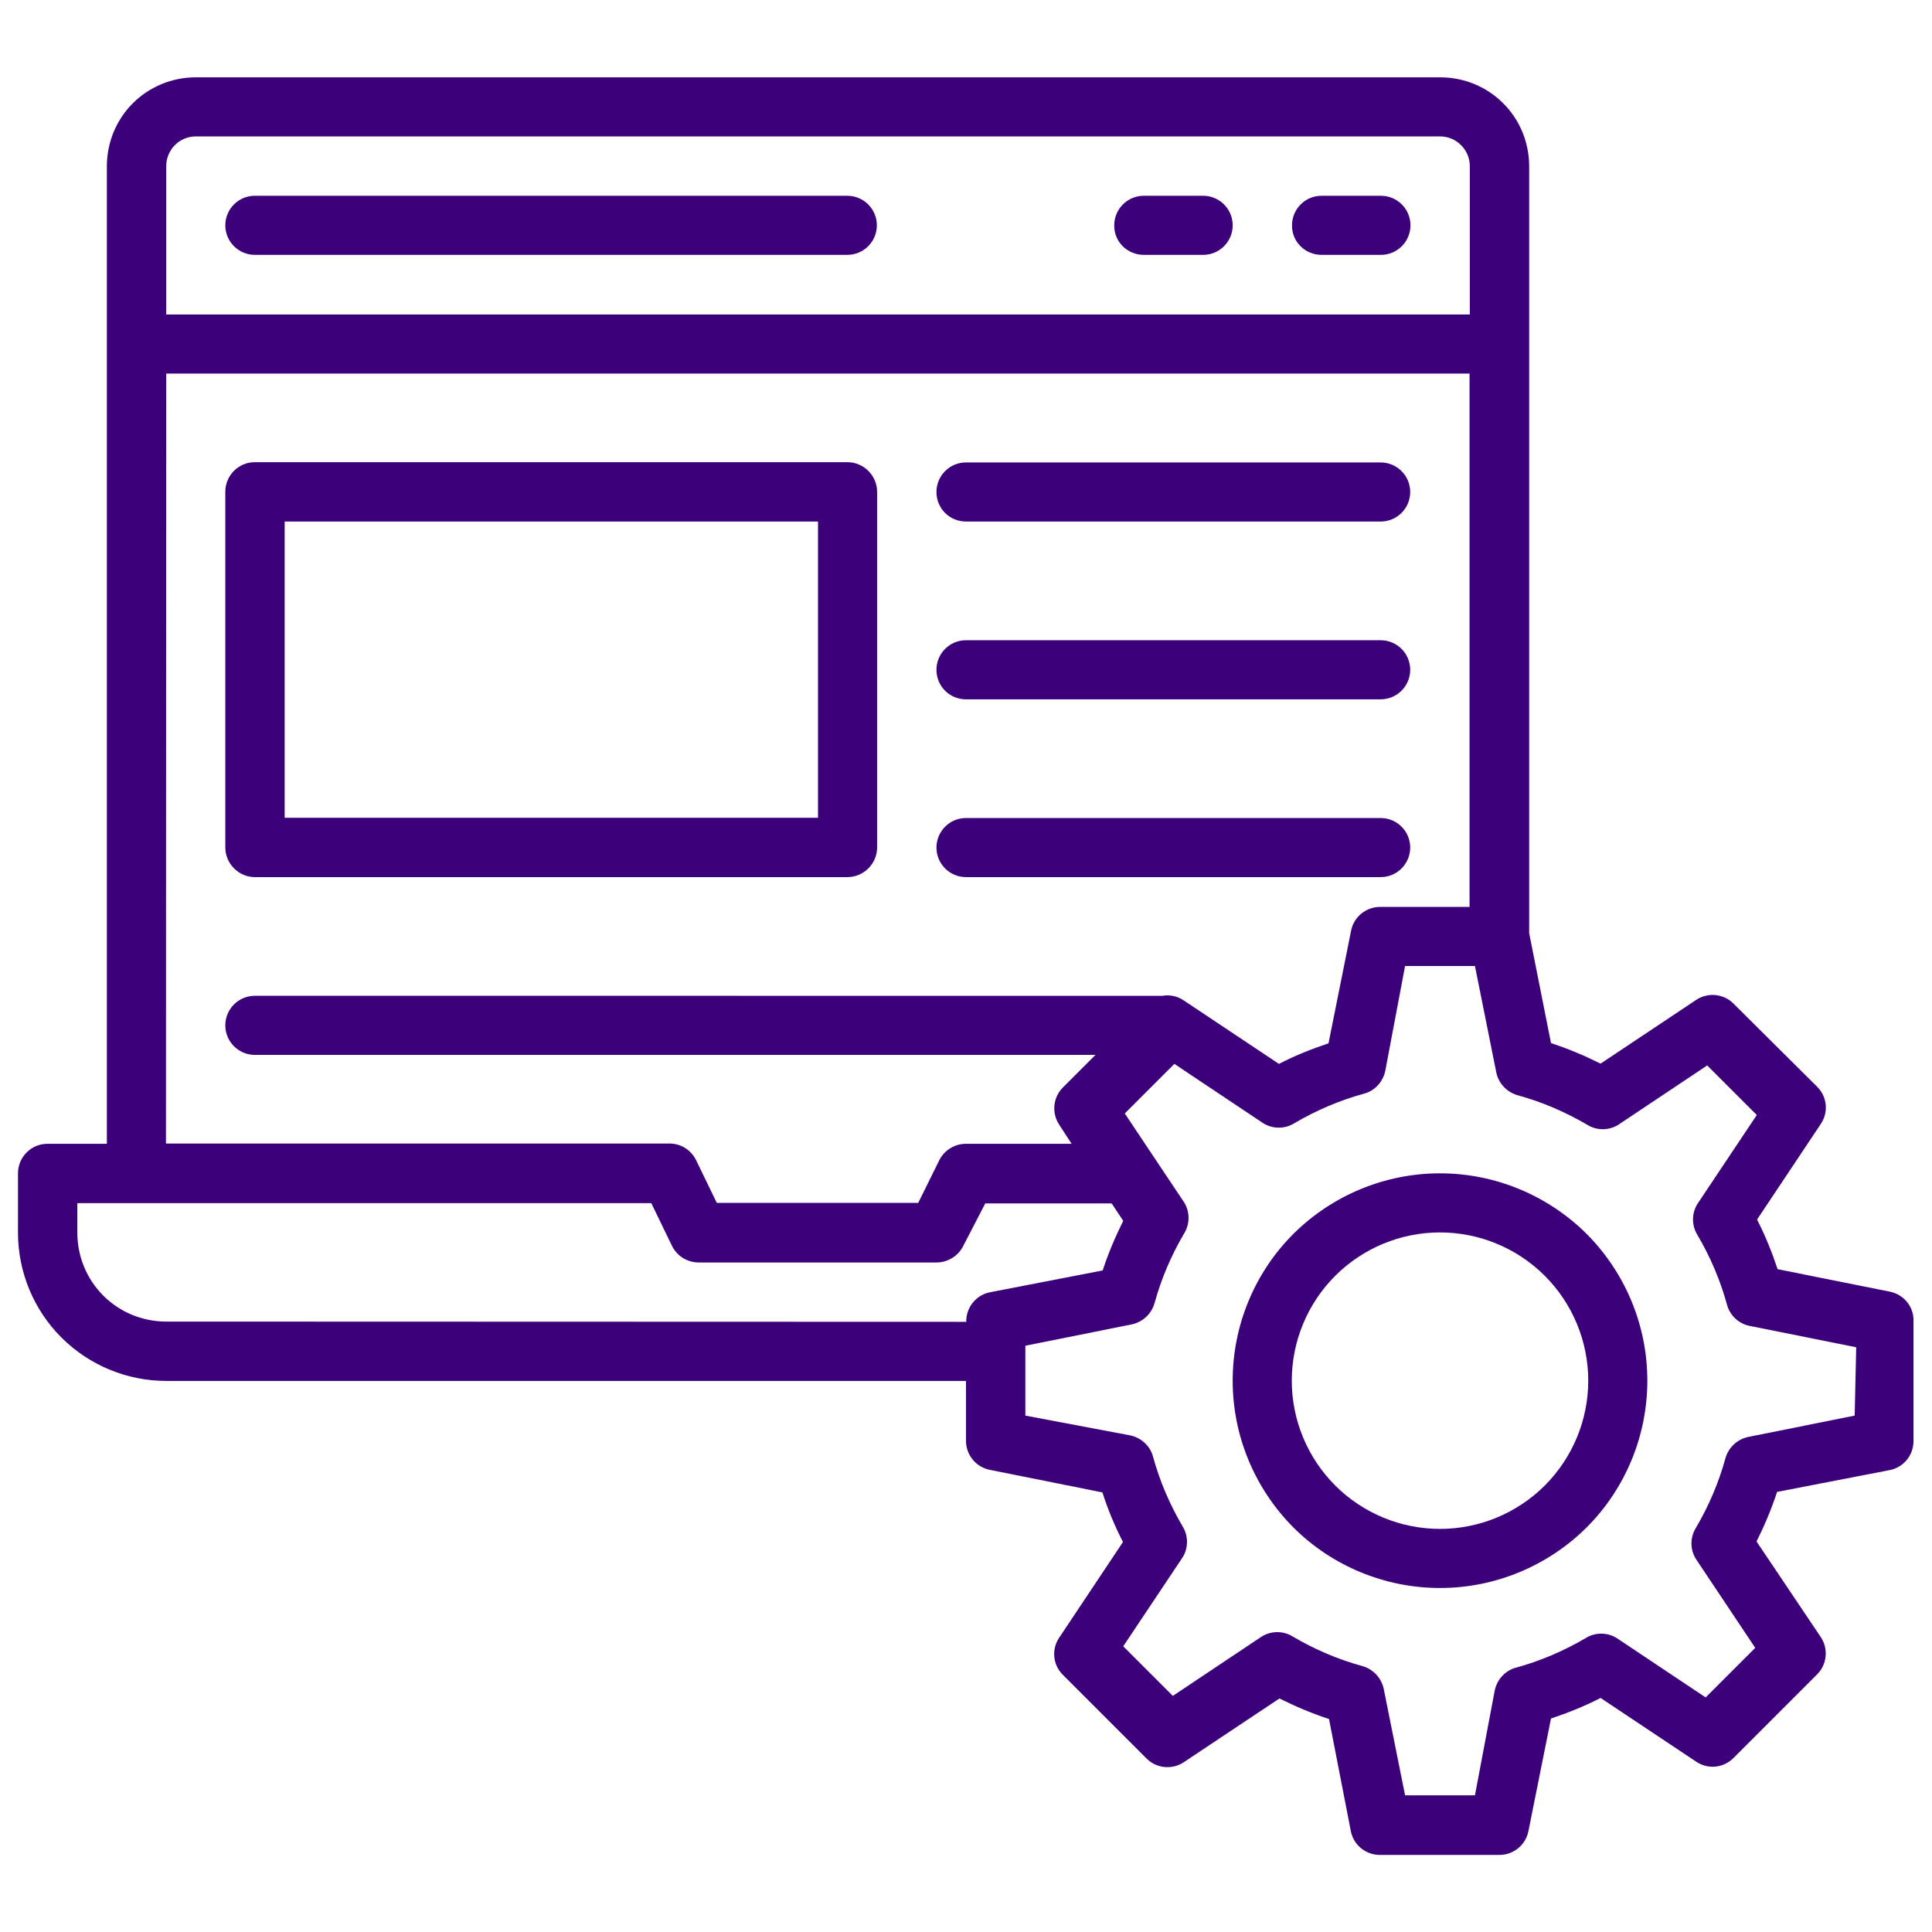
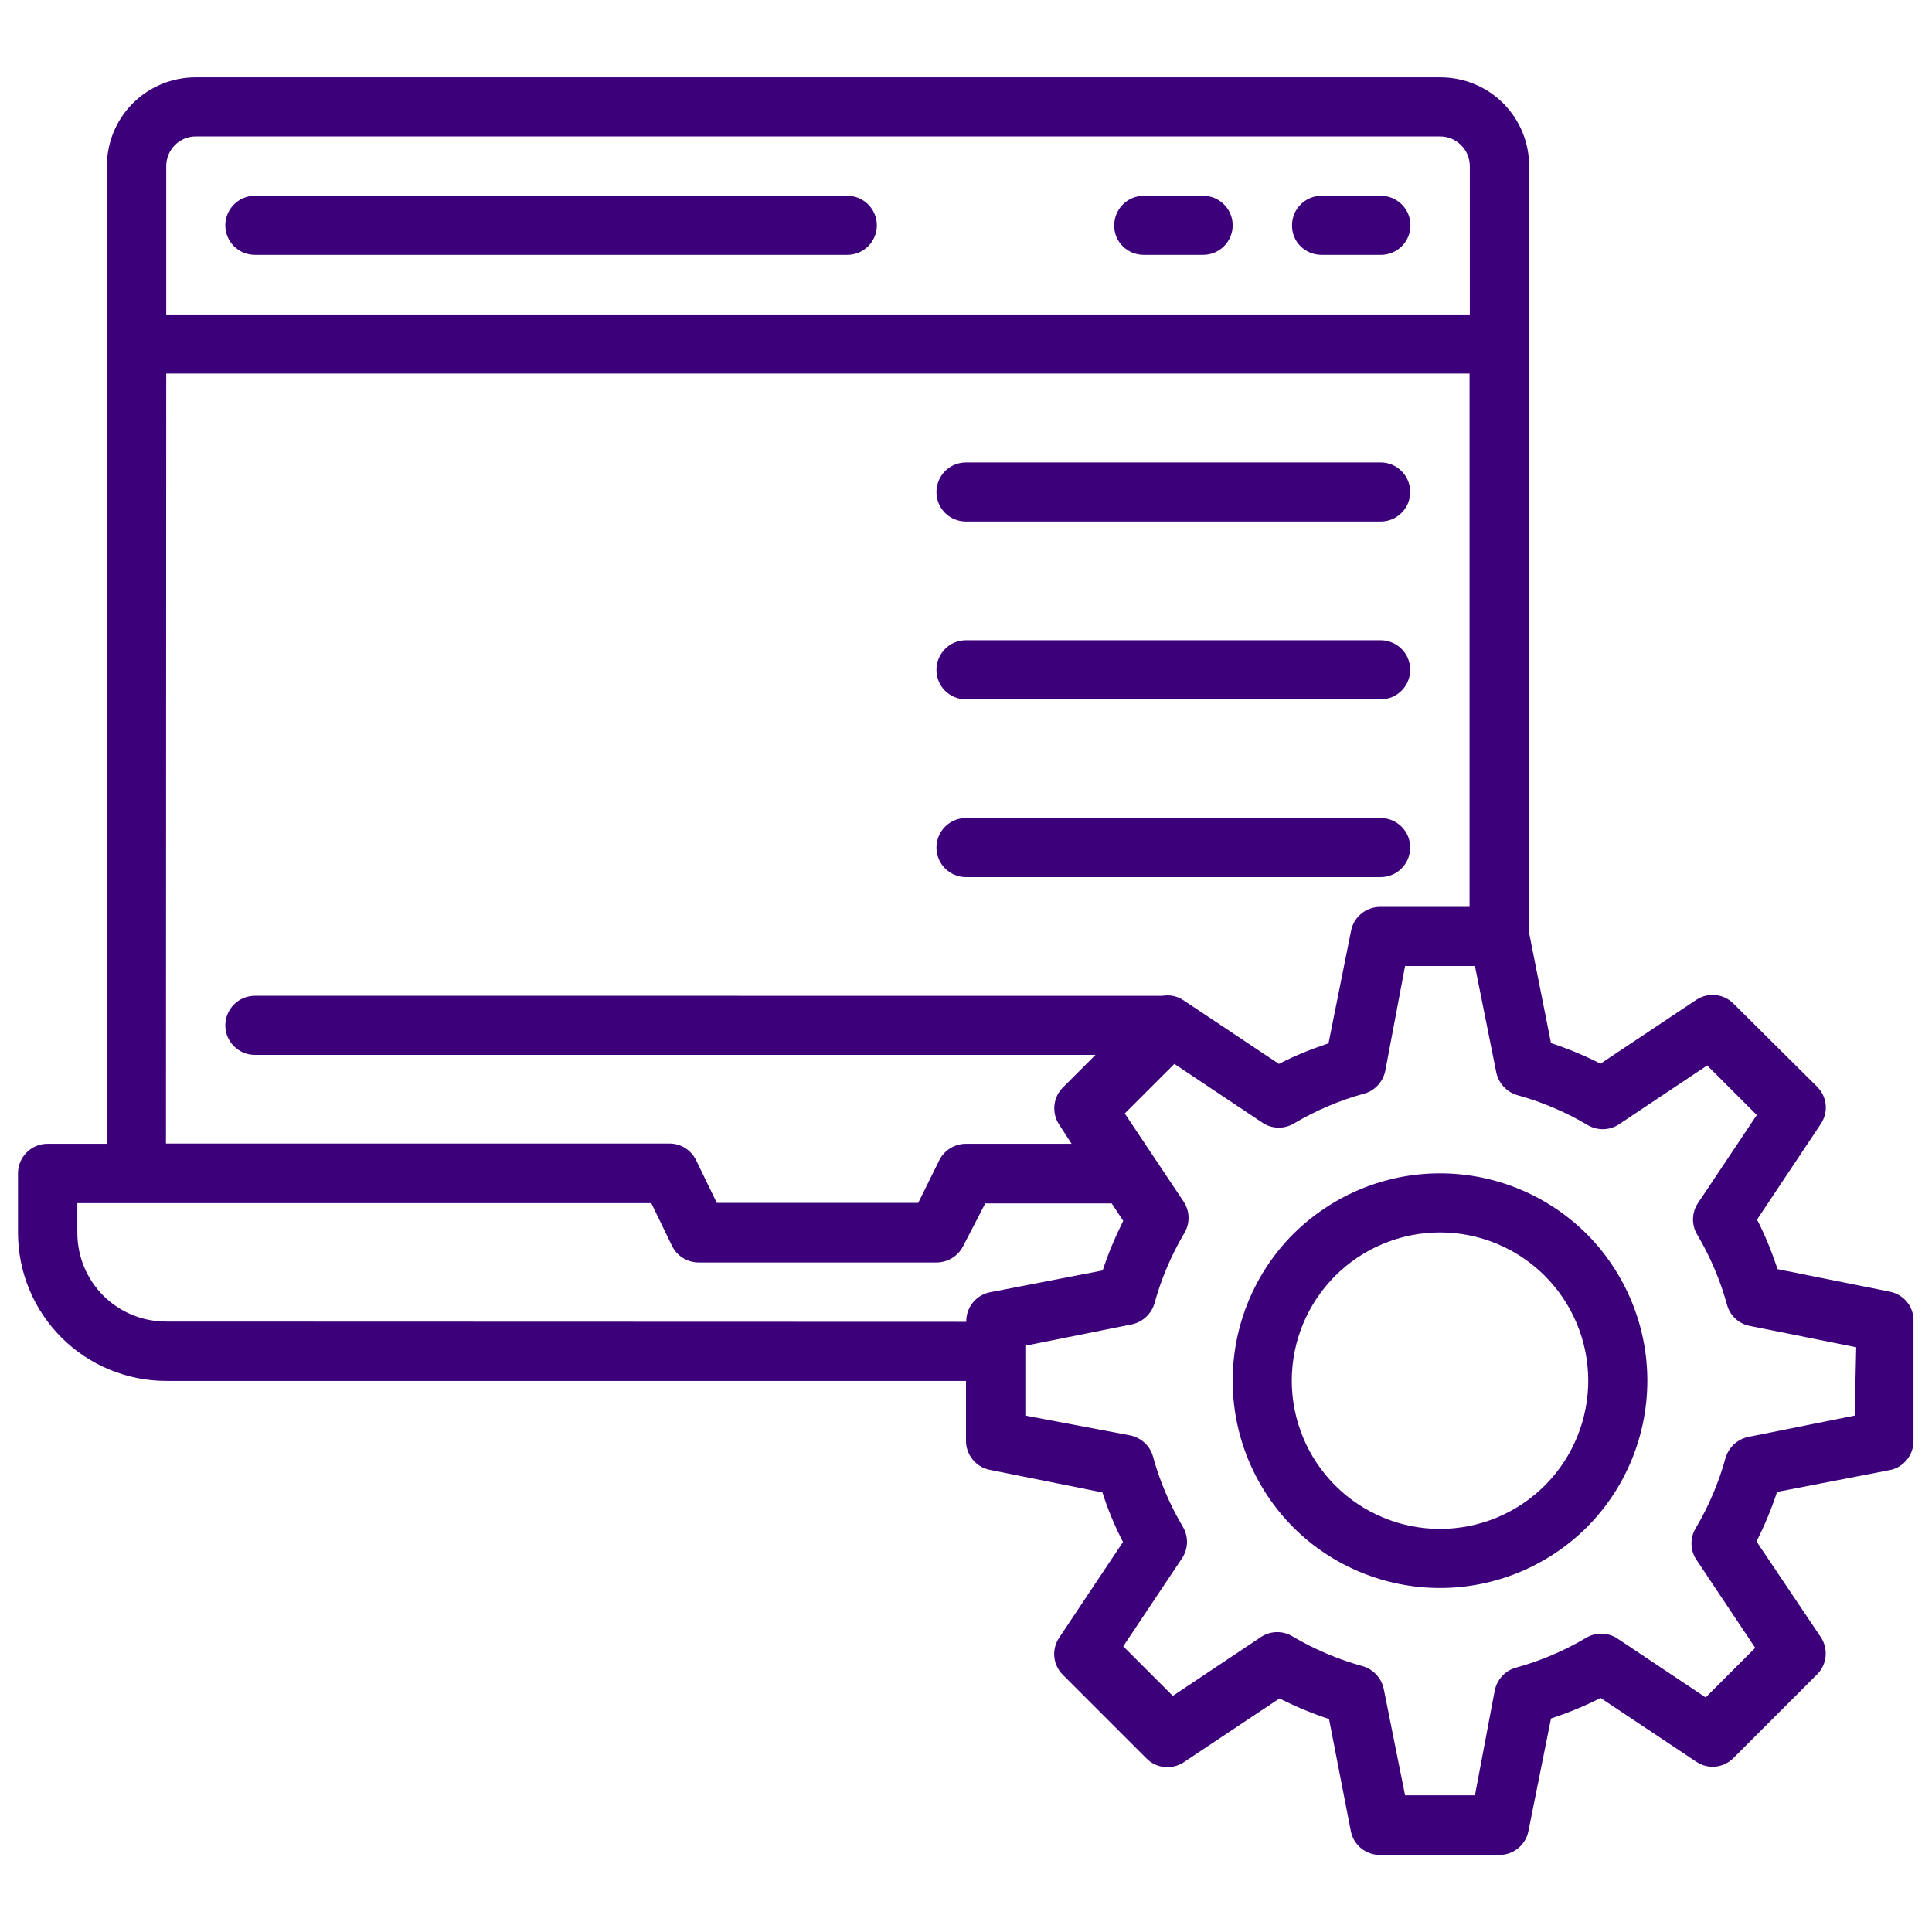
<svg xmlns="http://www.w3.org/2000/svg" version="1.1" id="Layer_1" x="0px" y="0px" viewBox="0 0 752 752" enable-background="new 0 0 752 752" xml:space="preserve">
  <g>
    <path fill="#3D007B" d="M99.2,99.2h230.6c6.4,0,11.5-5.2,11.5-11.5c0-6.4-5.2-11.5-11.5-11.5H99.2c-6.4,0-11.5,5.2-11.5,11.5   C87.7,94.1,92.9,99.2,99.2,99.2z" />
-     <path fill="#3D007B" d="M514.4,99.2h23.1c6.4,0,11.5-5.2,11.5-11.5c0-6.4-5.2-11.5-11.5-11.5h-23.1c-6.4,0-11.5,5.2-11.5,11.5   C502.8,94.1,508,99.2,514.4,99.2z" />
+     <path fill="#3D007B" d="M514.4,99.2h23.1c6.4,0,11.5-5.2,11.5-11.5c0-6.4-5.2-11.5-11.5-11.5h-23.1c-6.4,0-11.5,5.2-11.5,11.5   C502.8,94.1,508,99.2,514.4,99.2" />
    <path fill="#3D007B" d="M445.2,99.2h23.1c6.4,0,11.5-5.2,11.5-11.5c0-6.4-5.2-11.5-11.5-11.5h-23.1c-6.4,0-11.5,5.2-11.5,11.5   C433.6,94.1,438.8,99.2,445.2,99.2z" />
-     <path fill="#3D007B" d="M99.2,341.4h230.6c3.1,0,6-1.2,8.2-3.4c2.2-2.2,3.4-5.1,3.4-8.2V191.5c0-3.1-1.2-6-3.4-8.2   c-2.2-2.2-5.1-3.4-8.2-3.4H99.2c-6.4,0-11.5,5.2-11.5,11.5v138.4c0,3.1,1.2,6,3.4,8.2C93.3,340.2,96.2,341.4,99.2,341.4L99.2,341.4   z M110.8,203h207.6v115.3H110.8V203z" />
    <path fill="#3D007B" d="M376,203h161.4c6.4,0,11.5-5.2,11.5-11.5c0-6.4-5.2-11.5-11.5-11.5H376c-6.4,0-11.5,5.2-11.5,11.5   C364.5,197.9,369.6,203,376,203z" />
    <path fill="#3D007B" d="M376,272.2h161.4c6.4,0,11.5-5.2,11.5-11.5c0-6.4-5.2-11.5-11.5-11.5H376c-6.4,0-11.5,5.2-11.5,11.5   C364.5,267.1,369.6,272.2,376,272.2z" />
    <path fill="#3D007B" d="M376,341.4h161.4c6.4,0,11.5-5.2,11.5-11.5c0-6.4-5.2-11.5-11.5-11.5H376c-6.4,0-11.5,5.2-11.5,11.5   C364.5,336.2,369.6,341.4,376,341.4z" />
    <path fill="#3D007B" d="M560.5,456.7c-21.4,0-41.9,8.5-57.1,23.6c-15.1,15.1-23.6,35.7-23.6,57.1c0,21.4,8.5,41.9,23.6,57.1   c15.1,15.1,35.7,23.6,57.1,23.6c21.4,0,41.9-8.5,57.1-23.6c15.1-15.1,23.6-35.7,23.6-57.1c0-21.4-8.5-41.9-23.6-57.1   C602.4,465.2,581.9,456.7,560.5,456.7z M560.5,595.1c-15.3,0-30-6.1-40.8-16.9c-10.8-10.8-16.9-25.5-16.9-40.8s6.1-30,16.9-40.8   c10.8-10.8,25.5-16.9,40.8-16.9c15.3,0,30,6.1,40.8,16.9c10.8,10.8,16.9,25.5,16.9,40.8c0,15.3-6.1,30-16.9,40.8   C590.5,589,575.8,595.1,560.5,595.1L560.5,595.1z" />
    <path fill="#3D007B" d="M735.8,502.8l-43.9-8.8h0c-2.2-6.6-4.8-13.1-8-19.3l24.8-37.2h0c3.1-4.6,2.5-10.6-1.4-14.5l-32.6-32.4   c-3.9-3.9-10-4.4-14.5-1.4l-37.2,24.8c-6.2-3.1-12.6-5.8-19.3-8l-8.5-42.8V64.7c0-9.2-3.6-18-10.1-24.5   c-6.5-6.5-15.3-10.1-24.5-10.1H76.2c-9.2,0-18,3.6-24.5,10.1c-6.5,6.5-10.1,15.3-10.1,24.5v380.5H18.5c-6.4,0-11.5,5.2-11.5,11.5   v23.1c0,15.3,6.1,30,16.9,40.8c10.8,10.8,25.5,16.9,40.8,16.9H376v23.1c-0.1,5.6,3.8,10.4,9.2,11.5l43.9,8.8   c2.1,6.6,4.8,13.1,8,19.3l-24.8,37.2c-3.1,4.6-2.5,10.6,1.4,14.5l32.6,32.6c3.9,3.9,10,4.4,14.5,1.4l37.2-24.8   c6.2,3.1,12.6,5.8,19.3,8l8.5,43.7c1.1,5.5,6,9.3,11.5,9.2h46.1c5.6,0.1,10.4-3.8,11.5-9.2l8.8-43.9v0c6.6-2.2,13.1-4.8,19.3-8   l37.2,24.8v0c4.6,3.1,10.6,2.5,14.5-1.4l32.6-32.6h0c3.9-3.9,4.4-10,1.4-14.5l-25-37.2c3.1-6.2,5.8-12.6,8-19.3l43.9-8.5   c5.5-1.1,9.3-6,9.2-11.5v-46.1C745.1,508.8,741.2,504,735.8,502.8L735.8,502.8z M76.2,53.1h484.3c3.1,0,6,1.2,8.2,3.4   c2.2,2.2,3.4,5.1,3.4,8.2v57.7l-507.4,0V64.7C64.7,58.3,69.8,53.1,76.2,53.1L76.2,53.1z M64.7,145.4H572v207.6h-34.6   c-5.6-0.1-10.4,3.8-11.5,9.2l-8.8,43.9c-6.6,2.2-13.1,4.8-19.3,8l-37.2-24.8h0c-2.4-1.6-5.3-2.2-8.2-1.7H99.2   c-6.4,0-11.5,5.2-11.5,11.5c0,6.4,5.2,11.5,11.5,11.5h327.2l-12.7,12.7c-3.9,3.9-4.4,10-1.4,14.5l4.8,7.4H376   c-4.3,0-8.3,2.4-10.3,6.2l-8.3,16.8H279l-8-16.5h0c-1.9-4-5.9-6.6-10.4-6.6h-196L64.7,145.4z M64.7,514.4c-9.2,0-18-3.6-24.5-10.1   c-6.5-6.5-10.1-15.3-10.1-24.5v-11.5h223.4l8,16.5c2,4.2,6.2,6.7,10.8,6.6h92.2c4.3,0,8.3-2.4,10.3-6.2l8.7-16.8h49.2l4.5,6.8   c-3.1,6.2-5.8,12.6-8,19.3l-43.9,8.5c-5.5,1.1-9.3,6-9.2,11.5L64.7,514.4z M721.9,551l-41.4,8.3c-4.3,0.9-7.7,4.1-8.9,8.3   c-2.6,9.5-6.5,18.6-11.5,27.1c-2.3,3.7-2.3,8.4,0,12.1l23.1,34.6l-19.3,19.3l-34.6-23.1v0c-3.7-2.3-8.4-2.3-12.1,0   c-8.5,5-17.6,8.9-27.1,11.5c-4.2,1.1-7.4,4.6-8.3,8.9l-7.7,40.8h-27.2l-8.3-41.4v0c-0.9-4.3-4.1-7.7-8.3-8.9   c-9.5-2.6-18.6-6.5-27.1-11.5c-3.7-2.3-8.4-2.3-12.1,0l-34.6,23.1l-19.3-19.3l23.1-34.6v0c2.3-3.7,2.3-8.4,0-12.1   c-5-8.5-8.9-17.6-11.5-27.1c-1.1-4.2-4.6-7.4-8.9-8.3l-40.8-7.7v-27.2l41.4-8.3c4.3-0.9,7.7-4.1,8.9-8.3   c2.6-9.5,6.5-18.6,11.5-27.1c2.3-3.7,2.3-8.4,0-12.1l-23.1-34.6l19.3-19.3l34.6,23.1c3.7,2.3,8.4,2.3,12.1,0   c8.5-5,17.6-8.9,27.1-11.5c4.2-1.1,7.4-4.6,8.3-8.9l7.7-40.8h27.2l8.3,41.4h0c0.9,4.3,4.1,7.7,8.3,8.9c9.5,2.6,18.6,6.5,27.1,11.5   c3.7,2.3,8.4,2.3,12.1,0l34.6-23.1l19.3,19.3l-23.1,34.6c-2.3,3.7-2.3,8.4,0,12.1c5,8.5,8.9,17.6,11.5,27.1   c1.1,4.2,4.6,7.5,8.9,8.3l41.4,8.3L721.9,551z" />
  </g>
</svg>